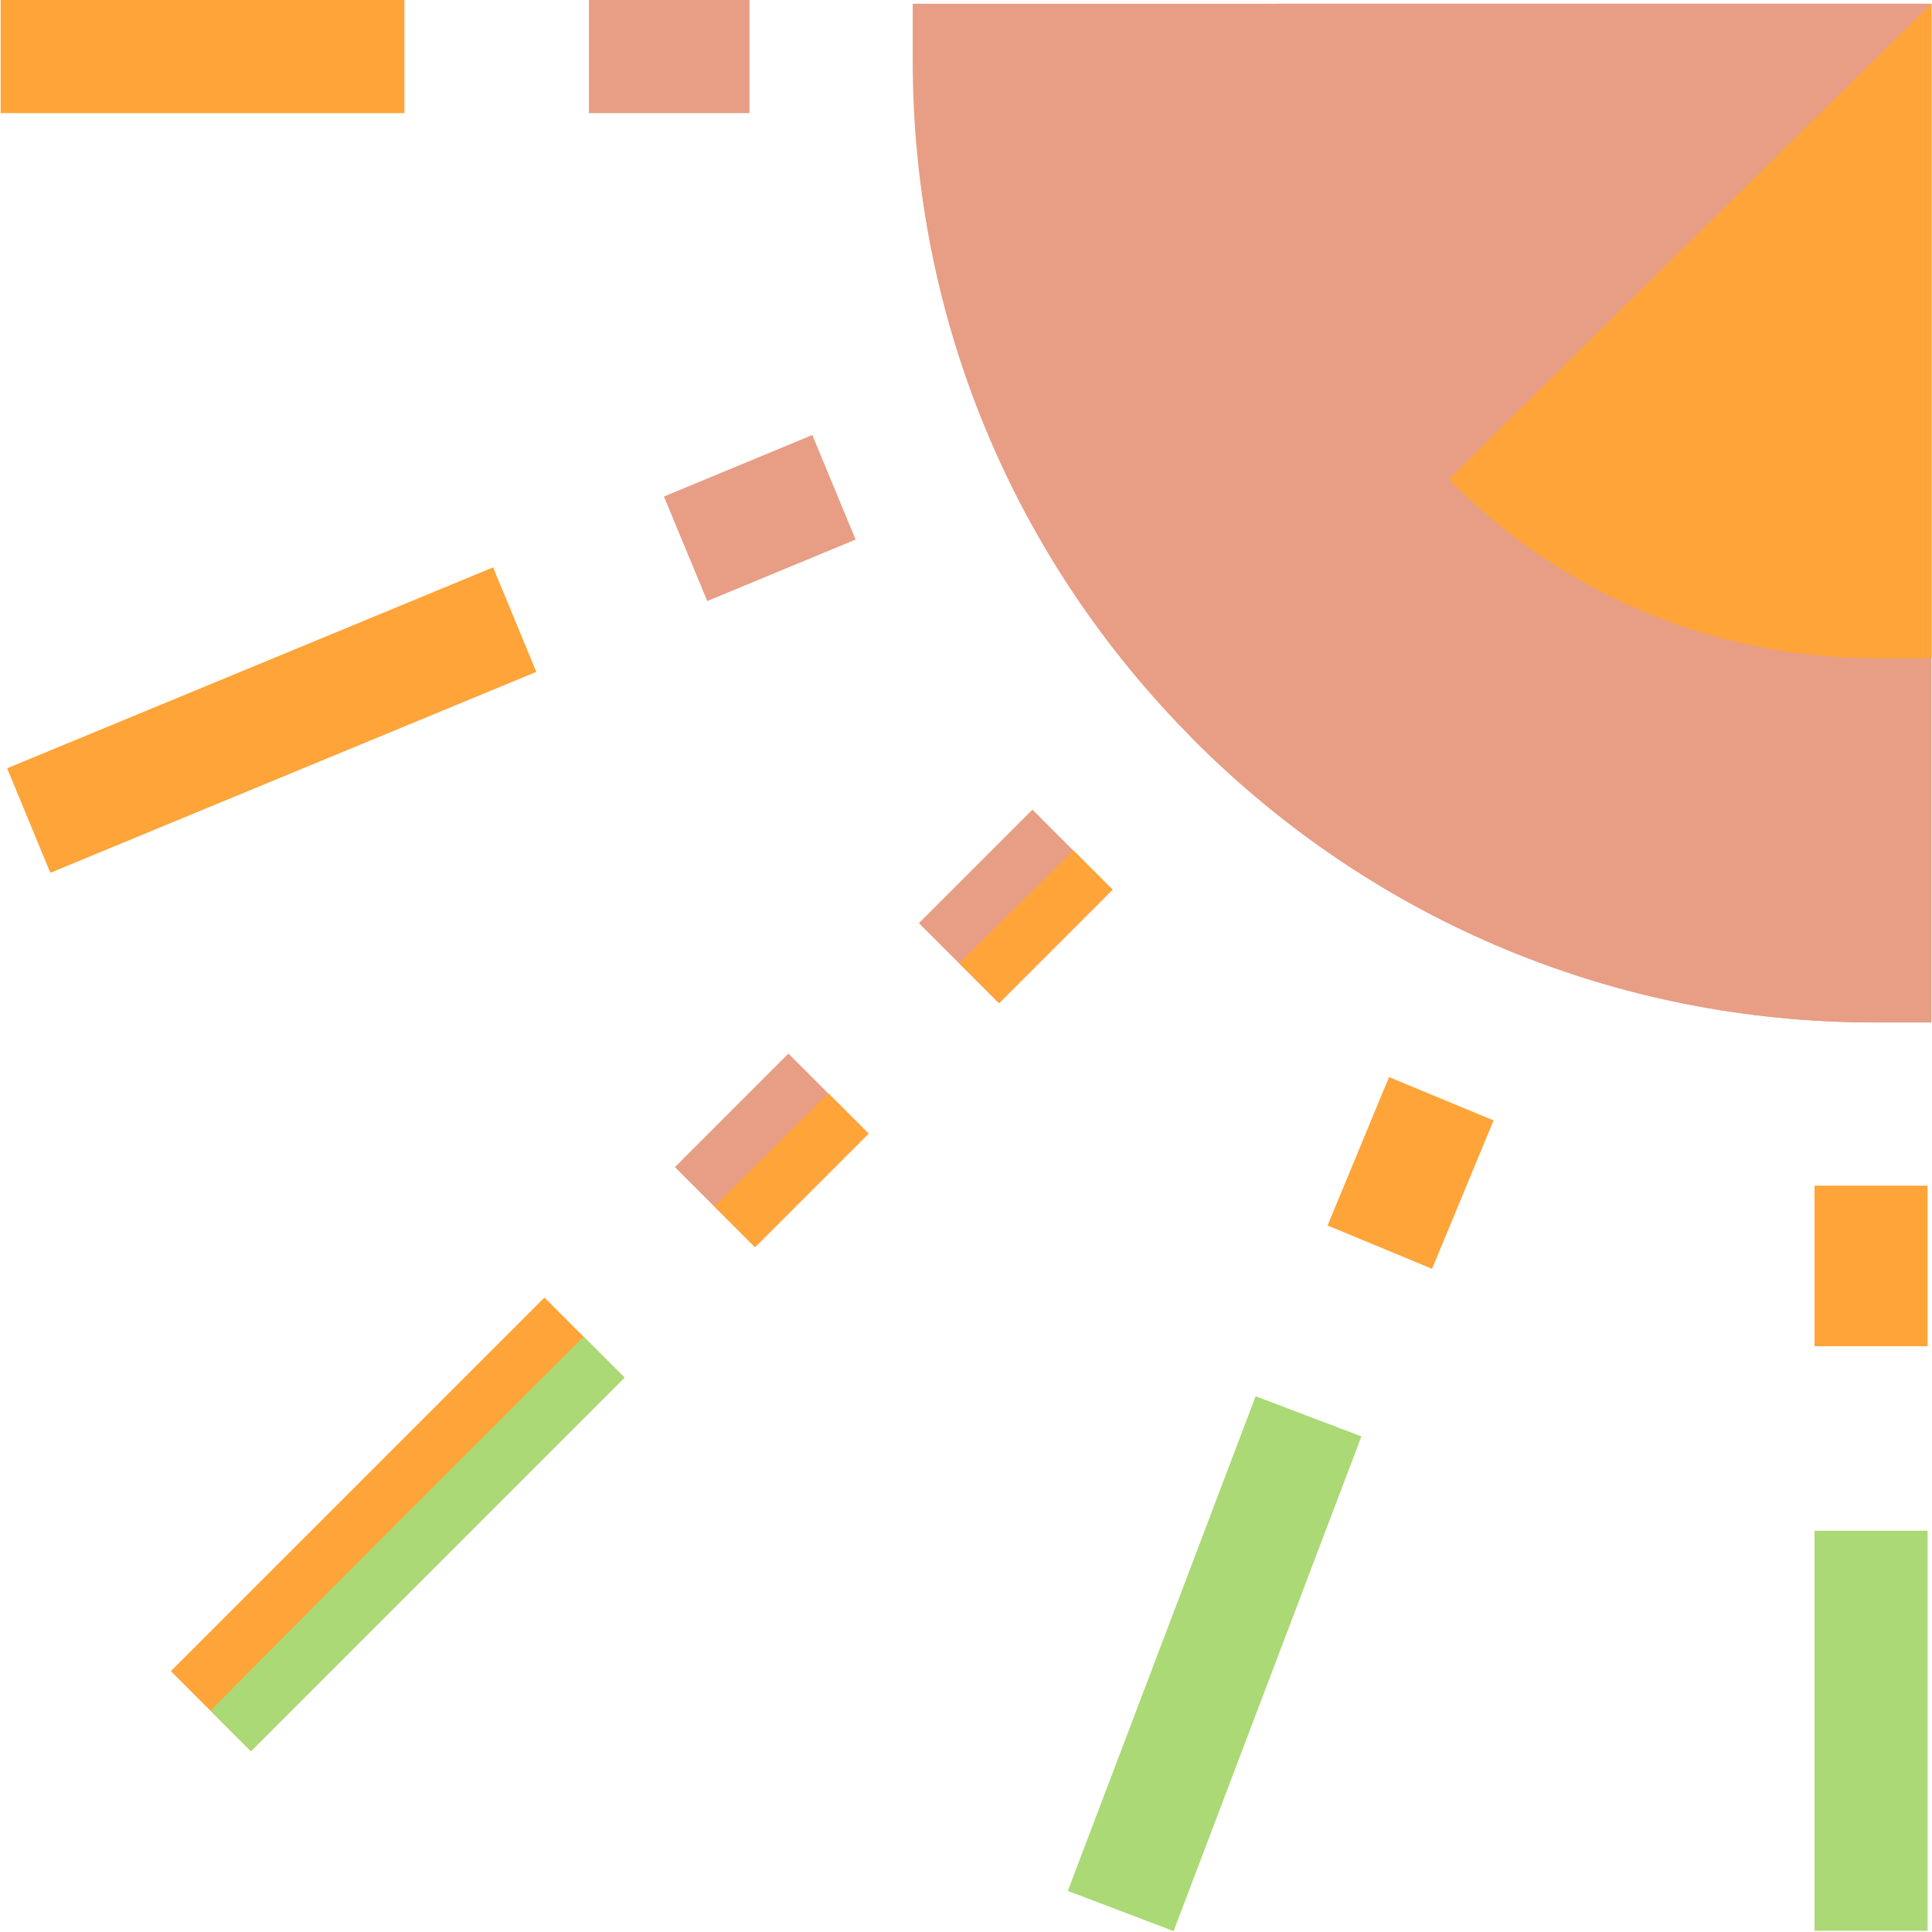
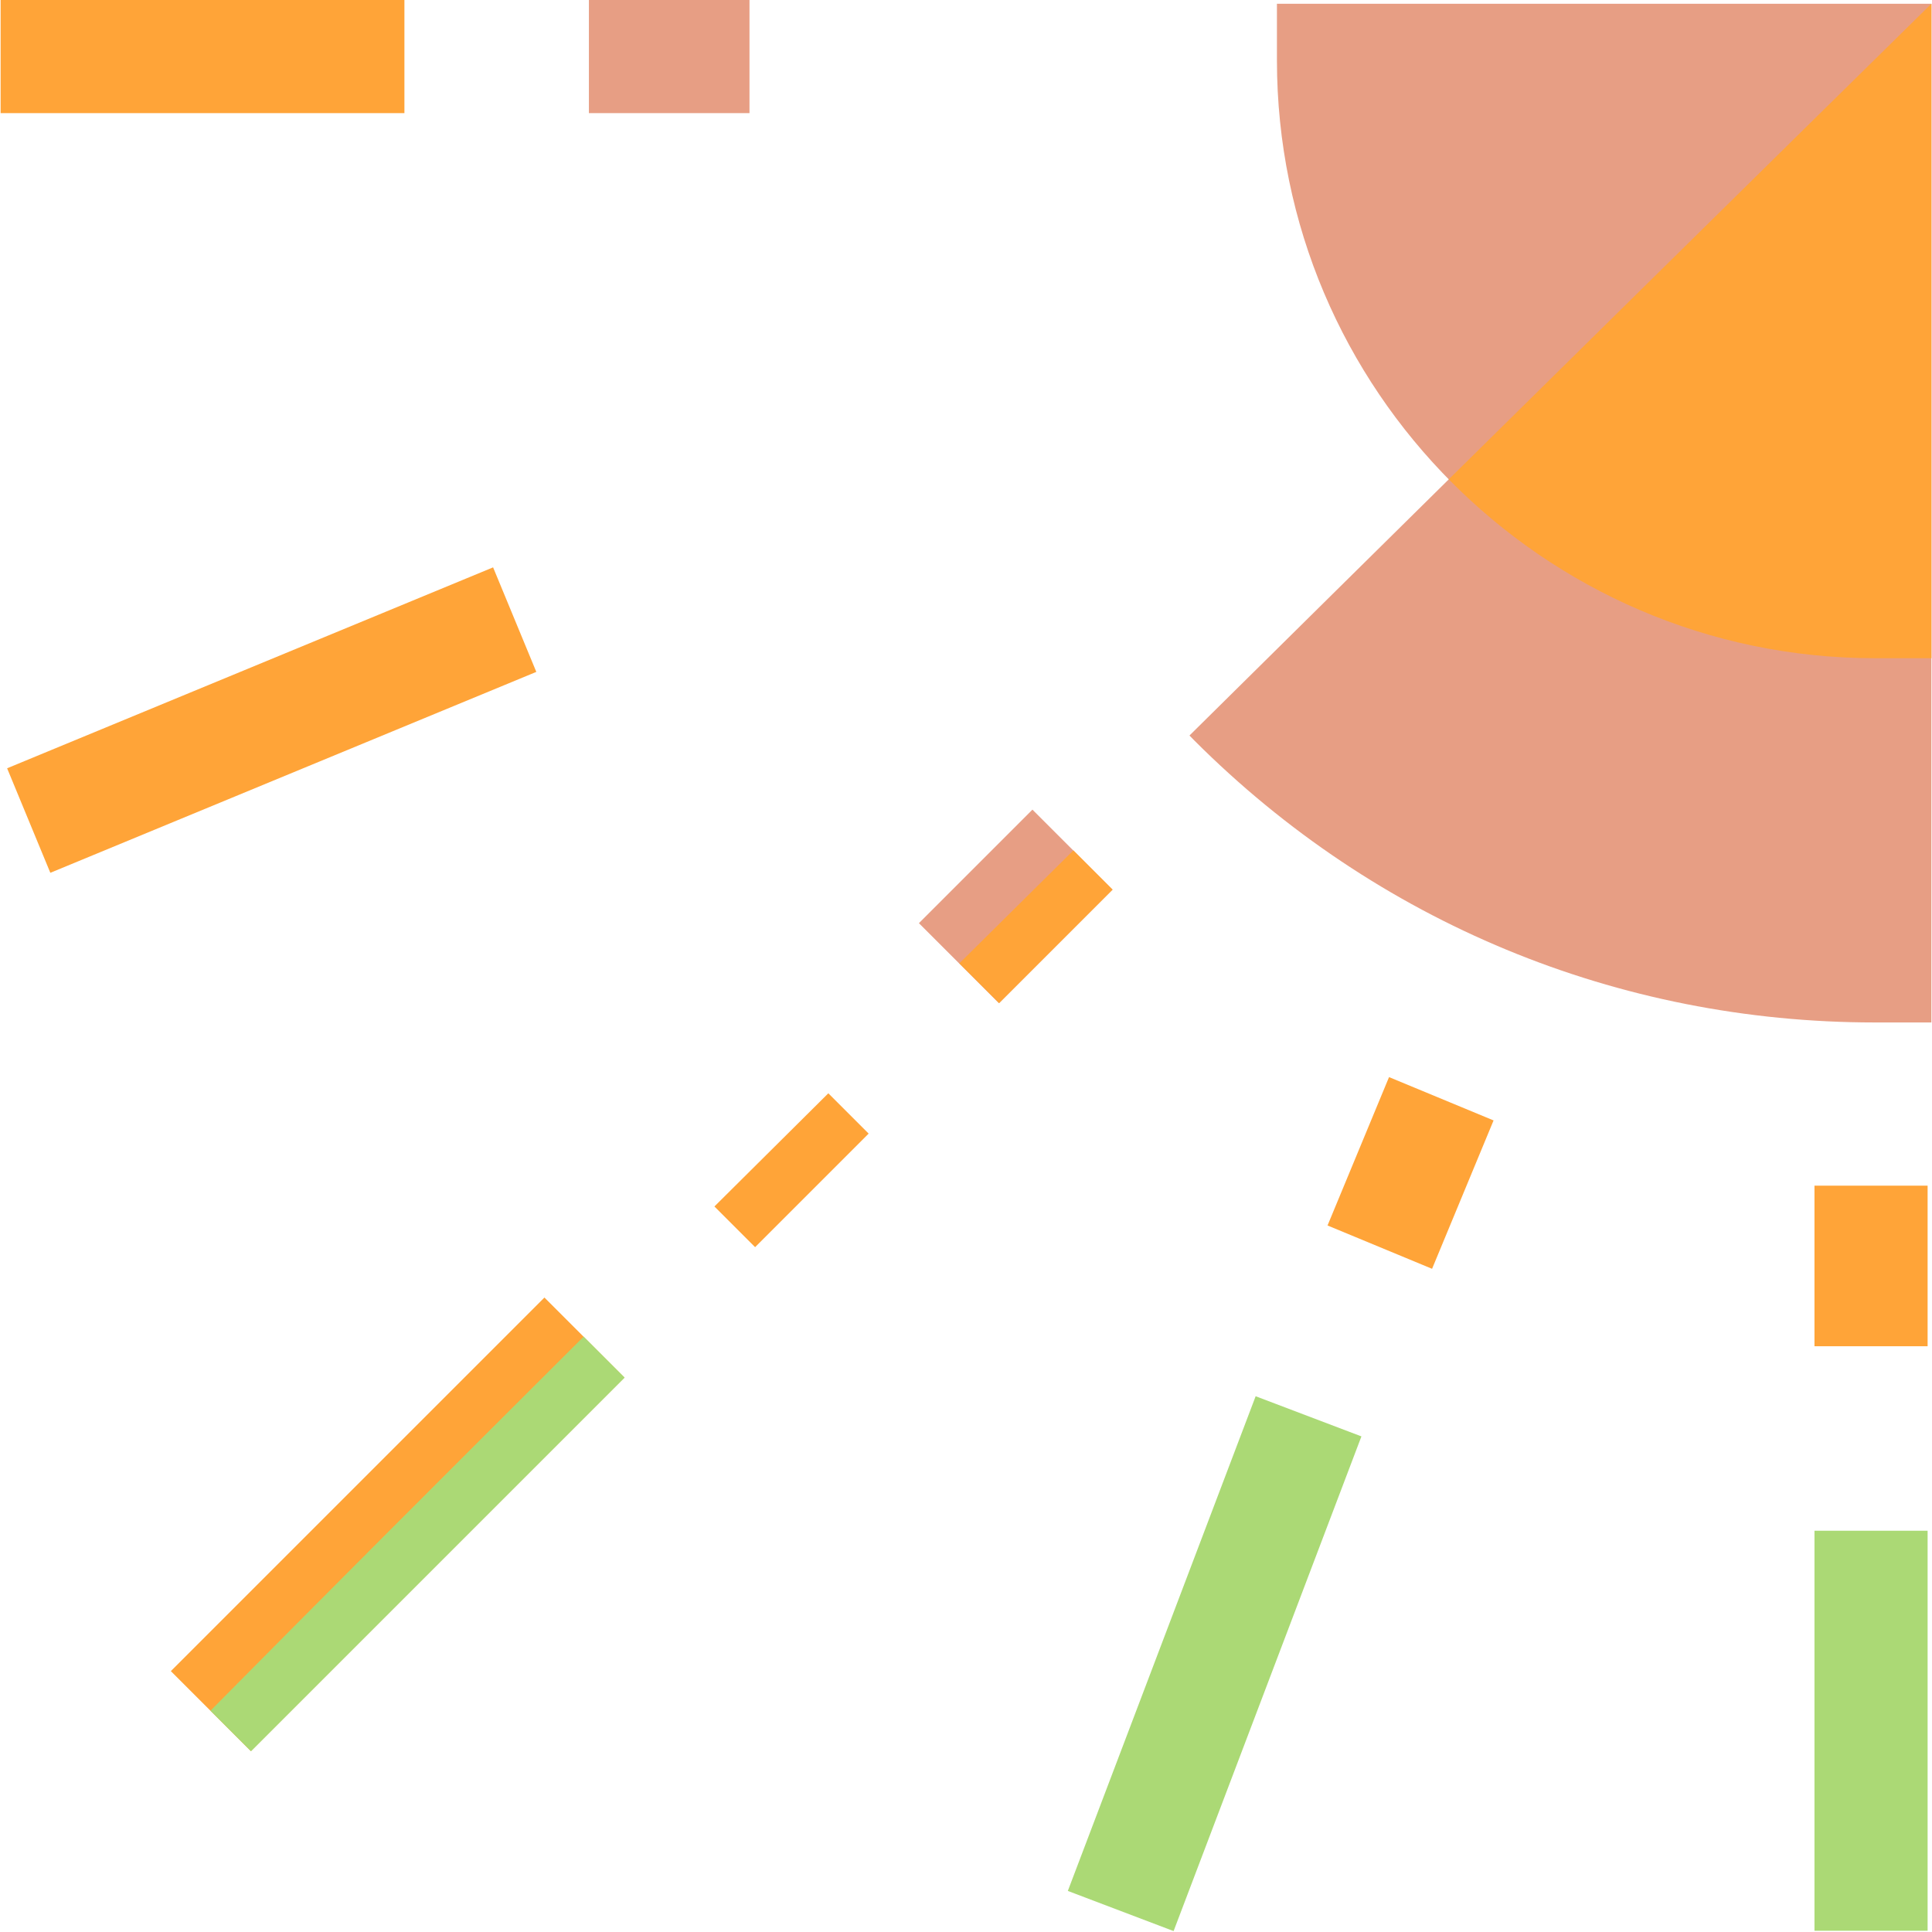
<svg xmlns="http://www.w3.org/2000/svg" version="1.1" width="512" height="512" x="0" y="0" viewBox="0 0 512.33 512.33" style="enable-background:new 0 0 512 512" xml:space="preserve" class="">
  <g>
    <g id="XMLID_83_">
-       <path id="XMLID_3418_" d="m242.03 1v15c0 68.149 26.539 132.219 74.728 180.408 48.188 48.189 112.258 74.728 180.407 74.728h15v-270.136z" fill="#E79E84" data-original="#ffea80" class="" />
      <path id="XMLID_3067_" d="m315.426 195.043c.447.453.882.914 1.332 1.365 48.188 48.189 112.258 74.728 180.407 74.728h15v-270.136s-90.718 89.189-196.739 194.043z" fill="#E79E84" data-original="#ffc34d" class="" />
      <path id="XMLID_3433_" d="m481.165 314.415h30v42.583h-30z" fill="#FFA438" data-original="#ff9933" class="" />
      <path id="XMLID_3432_" d="m481.165 405.92h30v106.08h-30z" fill="#ABD975" data-original="#ff7733" class="" />
      <path id="XMLID_3431_" d="m156.167 0h42.583v30h-42.583z" fill="#E79E84" data-original="#ffc34d" class="" />
      <path id="XMLID_3430_" d="m.165 0h107.08v30h-107.08z" fill="#FFA438" data-original="#ff9933" class="" />
-       <path id="XMLID_3429_" d="m180.12 122.422h42.583v30h-42.583z" fill="#E79E84" transform="matrix(.924 -.383 .383 .924 -37.257 87.536)" data-original="#ffc34d" class="" />
      <path id="XMLID_3428_" d="m2.366 175.949h139.473v30h-139.473z" fill="#FFA438" transform="matrix(.924 -.382 .382 .924 -67.512 42.059)" data-original="#ff9933" class="" />
      <path id="XMLID_3427_" d="m248.1 225.359h42.584v30h-42.584z" fill="#E79E84" transform="matrix(.707 -.707 .707 .707 -91.057 260.884)" data-original="#ffc34d" class="" />
-       <path id="XMLID_3426_" d="m183.397 290.063h42.583v30h-42.583z" fill="#E79E84" transform="matrix(.707 -.707 .707 .707 -155.761 234.087)" data-original="#ffc34d" class="" />
      <path id="XMLID_3425_" d="m35.437 389.252h140.122v30h-140.122z" fill="#FFA438" transform="matrix(.707 -.707 .707 .707 -254.95 193.001)" data-original="#ff9933" class="" />
      <path id="XMLID_3424_" d="m352.603 295.988h42.583v30h-42.583z" fill="#FFA438" transform="matrix(.383 -.924 .924 .383 -56.502 537.415)" data-original="#ff9933" class="" />
      <path id="XMLID_3423_" d="m251.944 426.428h140.302v29.999h-140.302z" fill="#ABD975" transform="matrix(.355 -.935 .935 .355 -204.983 585.623)" data-original="#ff7733" class="" />
      <path id="XMLID_3466_" d="m338.62 1v15c0 87.422 71.123 158.545 158.545 158.545h15v-173.545z" fill="#E79E84" data-original="#ffc34d" class="" />
      <path id="XMLID_3064_" d="m55.814 453.649 10.75 10.75 99.081-99.082-10.868-10.868c-37.098 36.977-71.272 71.2-98.963 99.2z" fill="#ABD975" data-original="#ff7733" class="" />
      <g fill="#FF9933">
        <path id="XMLID_3065_" d="m189.449 319.935 10.79 10.79 30.11-30.111-10.692-10.692c-10.15 10.077-20.24 20.101-30.208 30.013z" fill="#FFA438" data-original="#ff9933" class="" />
        <path id="XMLID_3066_" d="m254.391 255.47 10.552 10.552 30.111-30.111-10.409-10.41c-10.036 9.935-20.14 19.944-30.254 29.969z" fill="#FFA438" data-original="#ff9933" class="" />
        <path id="XMLID_3068_" d="m384.186 127.11c28.78 29.259 68.794 47.435 112.979 47.435h15v-173.545s-54.304 53.388-127.979 126.11z" fill="#FFA438" data-original="#ff9933" class="" />
      </g>
    </g>
  </g>
</svg>